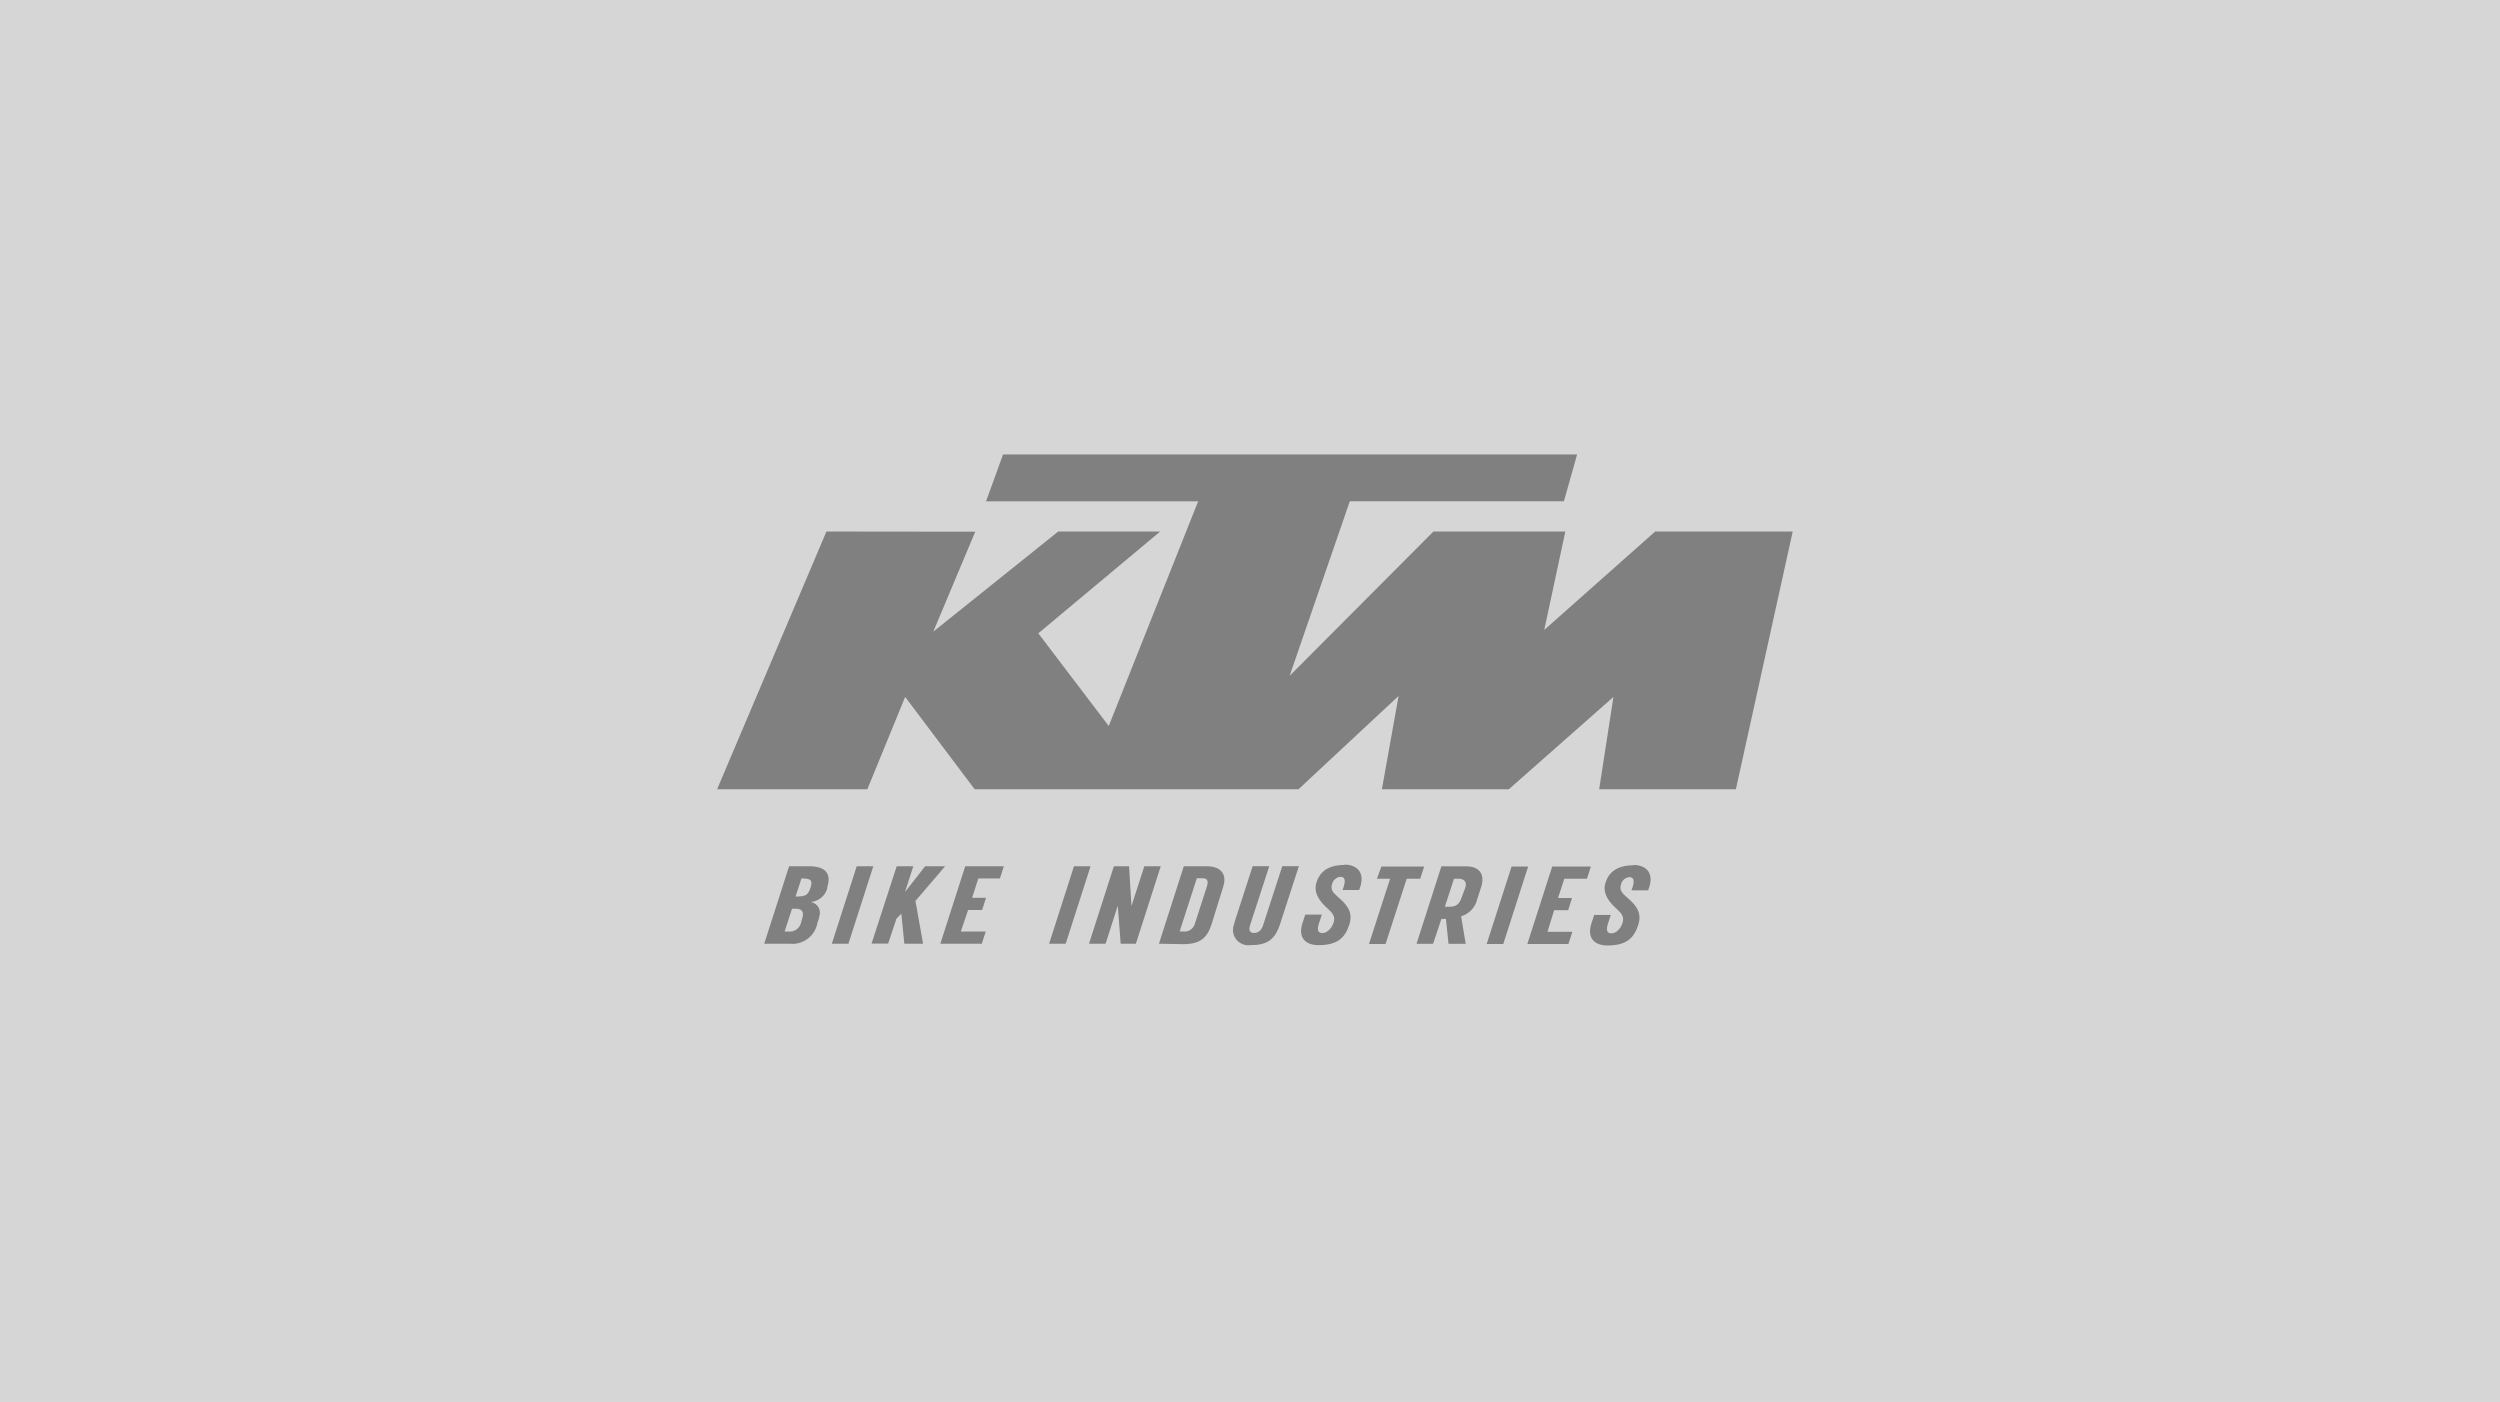
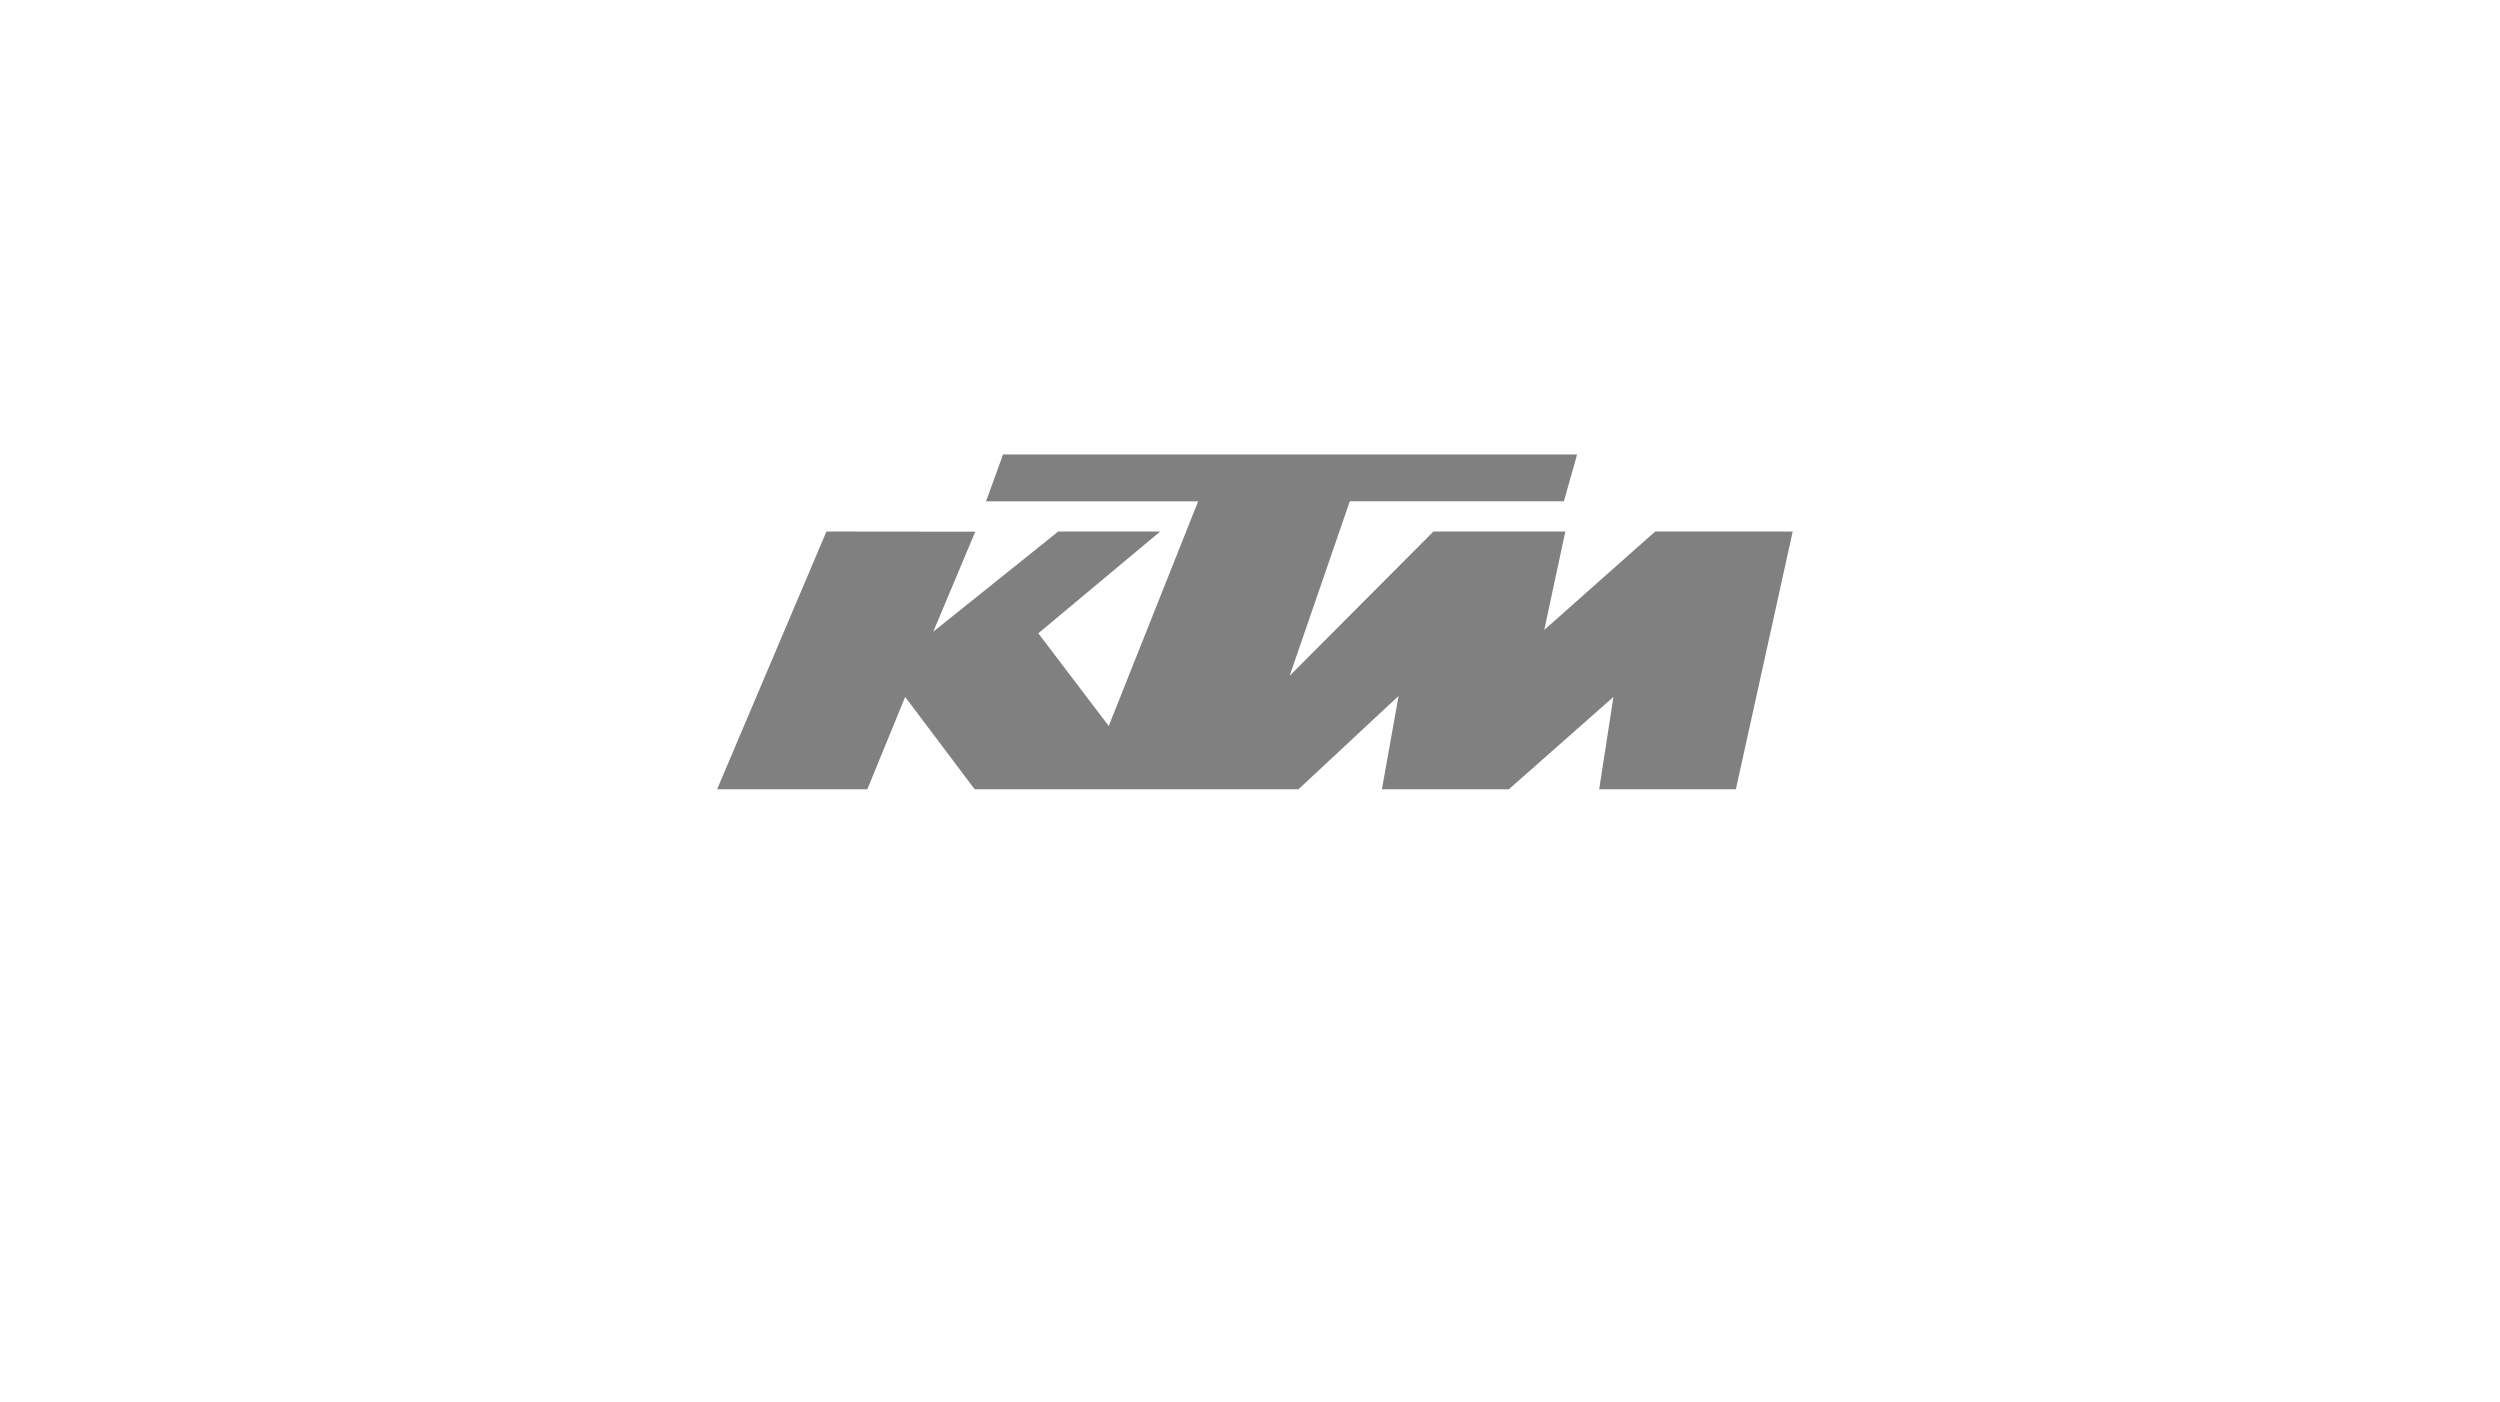
<svg xmlns="http://www.w3.org/2000/svg" width="255" height="143" viewBox="0 0 255 143">
  <g fill="none" fill-rule="evenodd">
-     <rect width="255" height="143.438" fill="#D6D6D6" />
    <g fill="#808080" fill-rule="nonzero" transform="translate(73 46)">
      <polygon points=".144 34.506 11.296 8.216 26.476 8.233 22.195 18.429 34.938 8.216 45.337 8.216 32.907 18.598 40.091 28.05 49.212 5.136 27.576 5.136 29.311 .355 87.865 .355 86.519 5.128 64.68 5.128 58.545 22.931 73.209 8.216 86.663 8.216 84.514 18.252 95.827 8.216 109.856 8.216 104.06 34.506 90.115 34.506 91.571 25.088 80.901 34.506 67.955 34.506 69.655 24.987 59.442 34.506 26.417 34.506 19.326 25.088 15.468 34.506" />
-       <path d="M10.568,47.562 L10.382,48.121 C10.149,49.463 8.92,50.397 7.565,50.262 L4.95,50.262 L7.488,42.358 L9.519,42.358 C11.212,42.358 11.821,43.112 11.381,44.482 L11.381,44.618 C11.163,45.389 10.488,45.943 9.688,46.005 C10.033,46.056 10.334,46.266 10.5,46.573 C10.667,46.879 10.679,47.245 10.535,47.562 M8.842,47.613 C9.071,46.902 8.639,46.691 8.225,46.691 L7.785,46.691 L7.032,49.018 L7.421,49.018 C7.993,49.082 8.529,48.725 8.69,48.172 L8.842,47.613 Z M8.148,45.447 C9.155,45.447 9.418,45.328 9.68,44.525 C9.942,43.721 9.604,43.602 8.749,43.602 L8.148,45.447 Z M13.538,50.262 L11.846,50.262 L14.385,42.358 L16.077,42.358 L13.538,50.262 Z M18.463,42.358 L20.155,42.358 L19.309,44.99 L21.365,42.358 L23.405,42.358 L20.375,45.895 L21.154,50.262 L19.242,50.262 L18.937,47.19 L18.438,47.706 L17.592,50.245 L15.899,50.245 L18.463,42.358 Z M25.004,49.018 L27.542,49.018 L27.145,50.262 L22.914,50.262 L25.452,42.358 L29.395,42.358 L28.989,43.602 L26.789,43.602 L26.155,45.574 L27.576,45.574 L27.178,46.818 L25.748,46.818 L25.004,49.018 Z M35.699,50.262 L34.007,50.262 L36.545,42.358 L38.238,42.358 L35.699,50.262 Z M45.396,42.358 L42.858,50.262 L41.309,50.262 L41.013,46.378 L39.769,50.262 L38.077,50.262 L40.615,42.358 L42.164,42.358 L42.409,46.412 L43.721,42.358 L45.396,42.358 Z M45.21,50.262 L47.748,42.358 L50.084,42.358 C51.336,42.358 52.216,43.002 51.776,44.415 L50.592,48.231 C50.135,49.644 49.475,50.304 47.672,50.304 L45.21,50.262 Z M47.884,49.018 C48.372,48.995 48.784,48.648 48.891,48.172 L50.101,44.432 C50.27,43.924 50.185,43.585 49.712,43.585 L49.077,43.585 L47.325,49.001 L47.884,49.018 Z M52.885,48.172 L54.772,42.35 L56.464,42.35 L54.526,48.315 C54.365,48.832 54.416,49.162 54.915,49.162 C55.415,49.162 55.694,48.832 55.855,48.315 L57.792,42.35 L59.485,42.35 L57.538,48.341 C57.014,49.881 56.21,50.405 54.535,50.405 C53.964,50.482 53.397,50.238 53.059,49.771 C52.721,49.305 52.667,48.69 52.918,48.172 M64.13,42.189 C65.205,42.189 66.415,42.824 65.636,44.778 L63.944,44.778 C64.342,43.738 64.155,43.433 63.715,43.433 C63.305,43.478 62.966,43.776 62.869,44.178 C62.7,44.702 62.937,45.024 63.394,45.422 C64.164,46.098 65.086,46.868 64.638,48.282 C64.189,49.695 63.394,50.405 61.482,50.405 C60.238,50.405 59.349,49.712 59.857,48.138 L60.136,47.292 L61.828,47.292 L61.532,48.18 C61.338,48.789 61.388,49.17 61.888,49.17 C62.387,49.17 62.852,48.645 63.022,48.121 C63.233,47.469 62.92,47.122 62.395,46.648 C61.871,46.175 60.94,45.252 61.253,44.11 C61.566,42.968 62.412,42.223 64.164,42.223 M67.904,42.384 L72.262,42.384 L71.864,43.628 L70.485,43.628 L68.327,50.287 L66.635,50.287 L68.792,43.628 L67.447,43.628 L67.904,42.384 Z M74.487,47.732 L74.022,47.732 L73.175,50.27 L71.483,50.27 L74.022,42.367 L76.56,42.367 C77.838,42.367 78.515,43.12 78.075,44.491 L77.677,45.718 C77.485,46.553 76.858,47.219 76.035,47.461 L76.501,50.27 L74.749,50.27 L74.487,47.732 Z M76.458,44.55 C76.653,43.941 76.34,43.628 75.756,43.628 L75.308,43.628 L74.377,46.488 L74.859,46.488 C75.553,46.488 75.875,46.2 76.103,45.498 L76.458,44.55 Z M80.334,50.287 L78.642,50.287 L81.18,42.384 L82.872,42.384 L80.334,50.287 Z M84.844,49.043 L87.382,49.043 L86.976,50.287 L82.788,50.287 L85.326,42.384 L89.269,42.384 L88.872,43.628 L86.562,43.628 L85.918,45.599 L87.348,45.599 L86.951,46.843 L85.521,46.843 L84.844,49.043 Z M93.61,42.223 C94.685,42.223 95.895,42.858 95.108,44.812 L93.415,44.812 C93.813,43.772 93.627,43.467 93.187,43.467 C92.774,43.507 92.433,43.807 92.341,44.212 C92.172,44.736 92.408,45.058 92.865,45.455 C93.635,46.132 94.558,46.902 94.109,48.315 C93.661,49.728 92.865,50.439 90.945,50.439 C89.709,50.439 88.821,49.745 89.328,48.172 L89.608,47.325 L91.3,47.325 L91.012,48.214 C90.818,48.823 90.868,49.204 91.368,49.204 C91.867,49.204 92.324,48.679 92.493,48.155 C92.705,47.503 92.4,47.156 91.875,46.682 C91.351,46.208 90.42,45.286 90.733,44.144 C91.046,43.002 91.892,42.257 93.644,42.257" />
    </g>
  </g>
</svg>